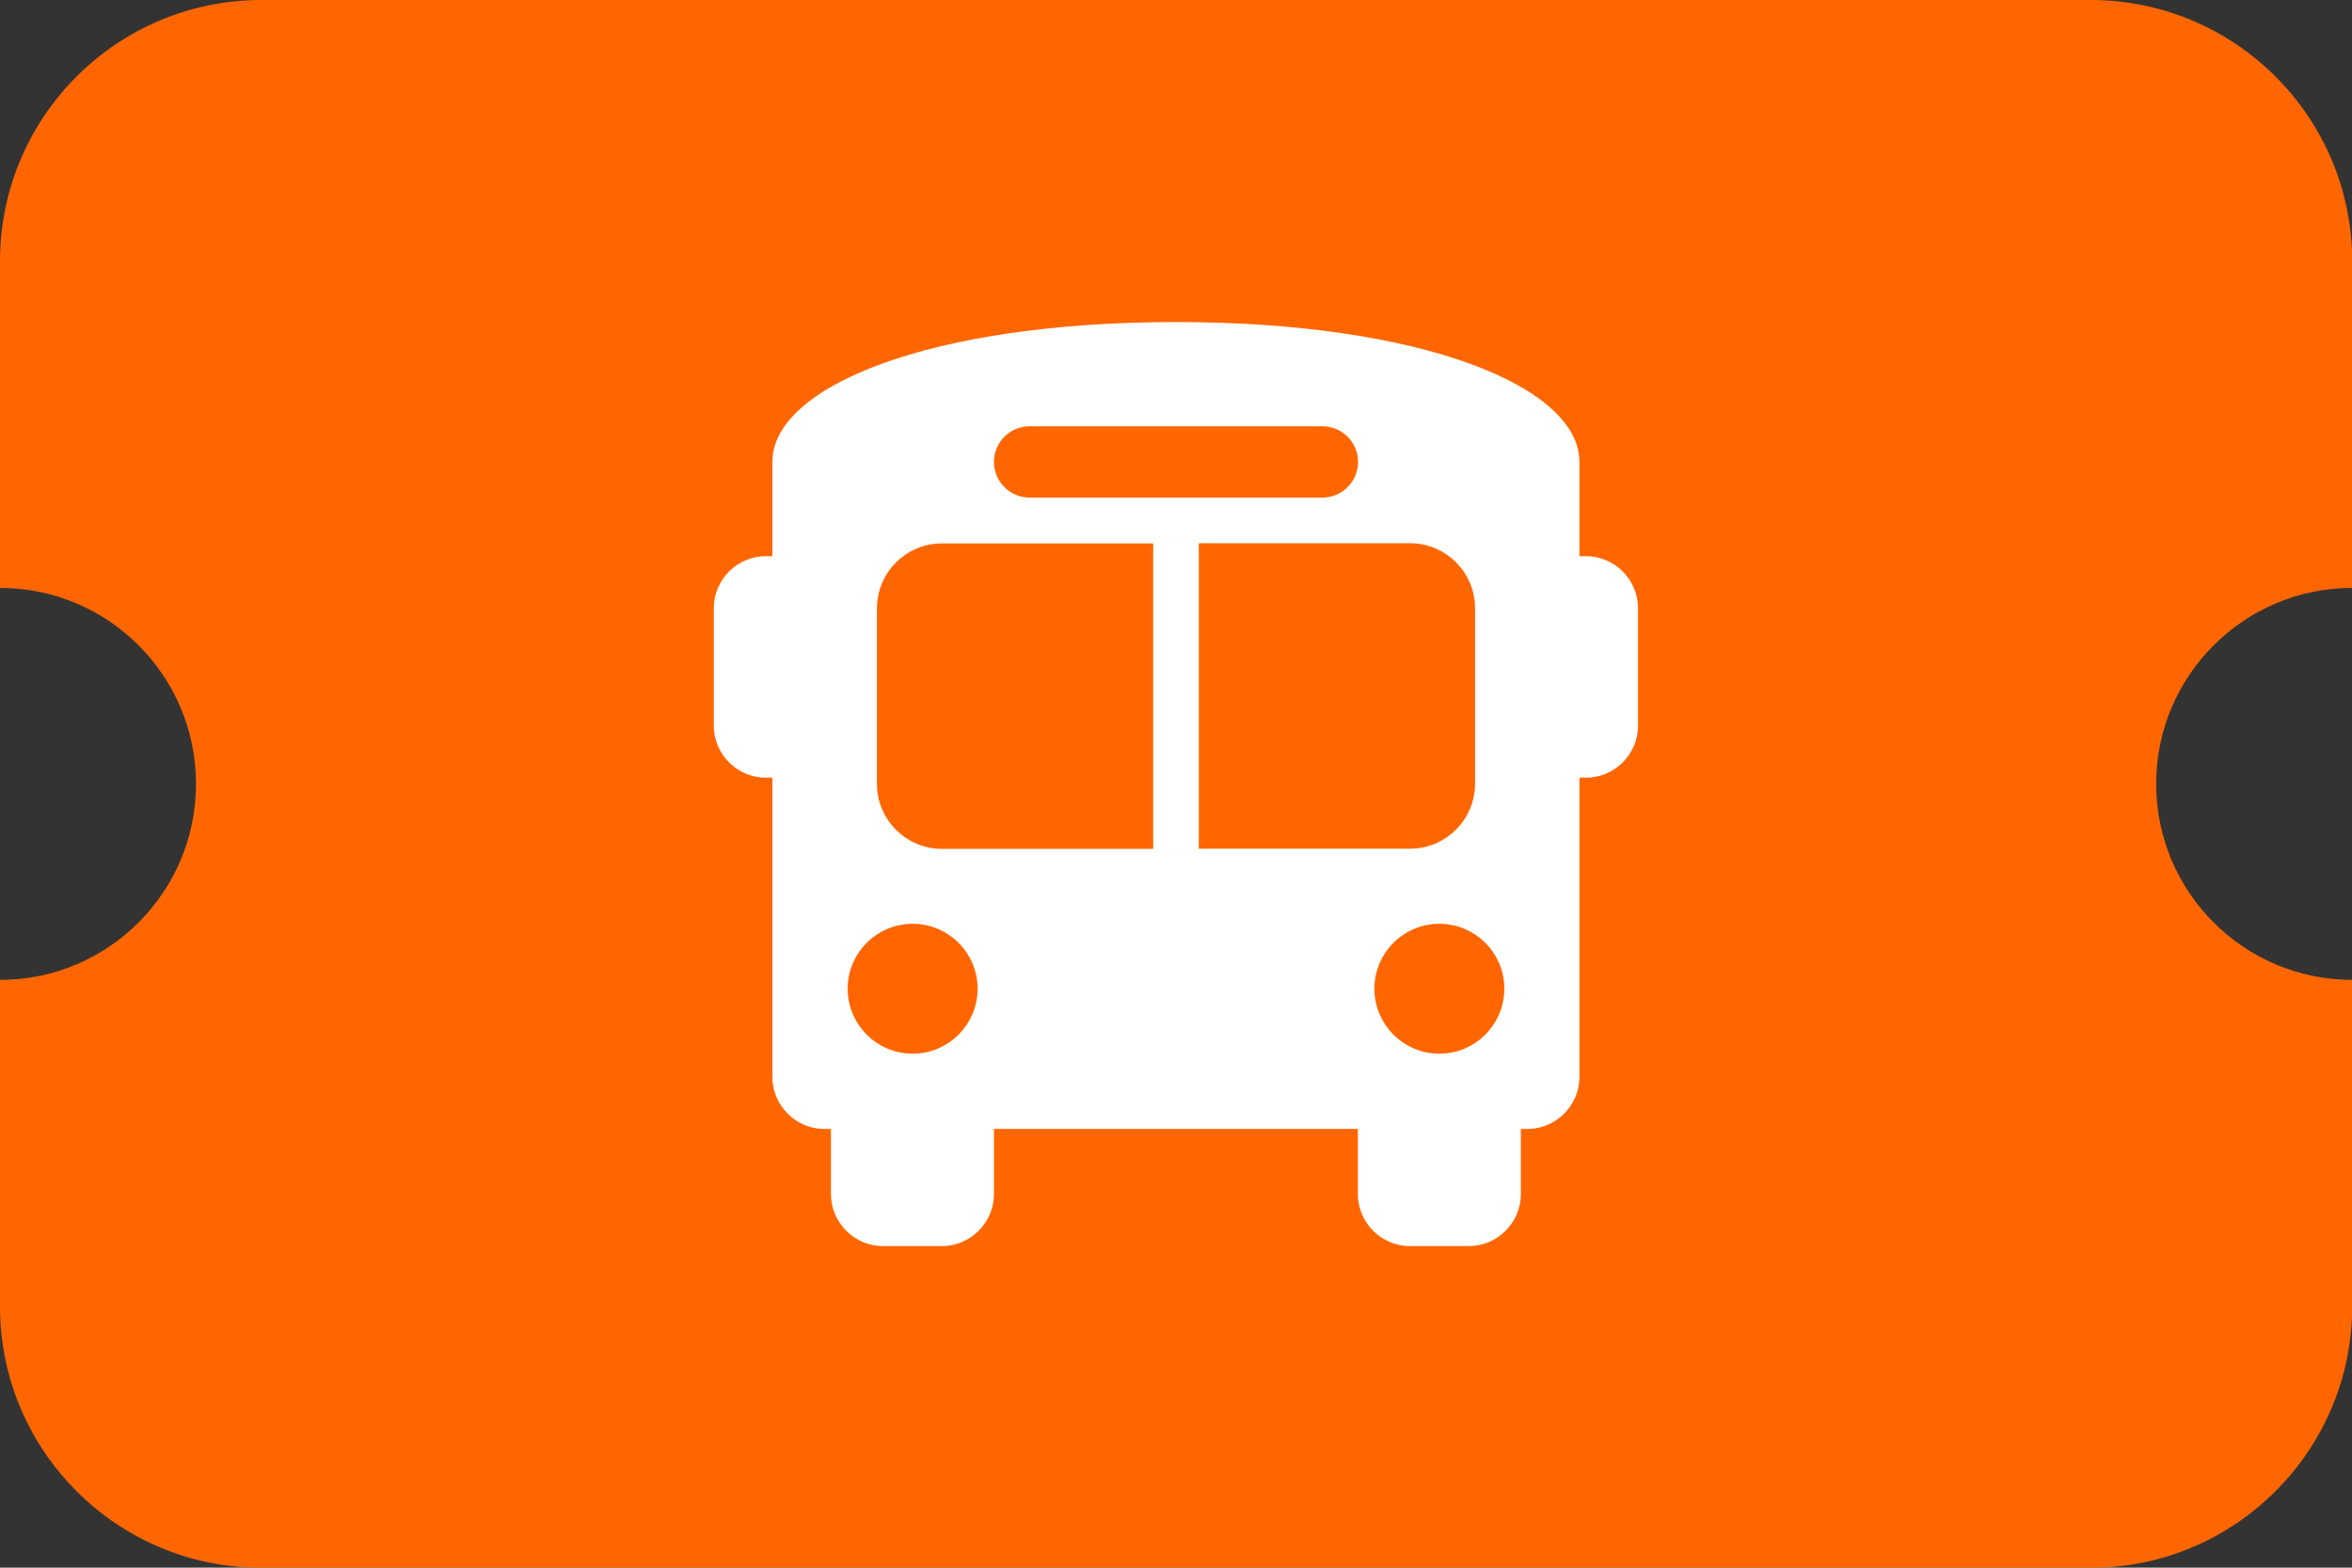
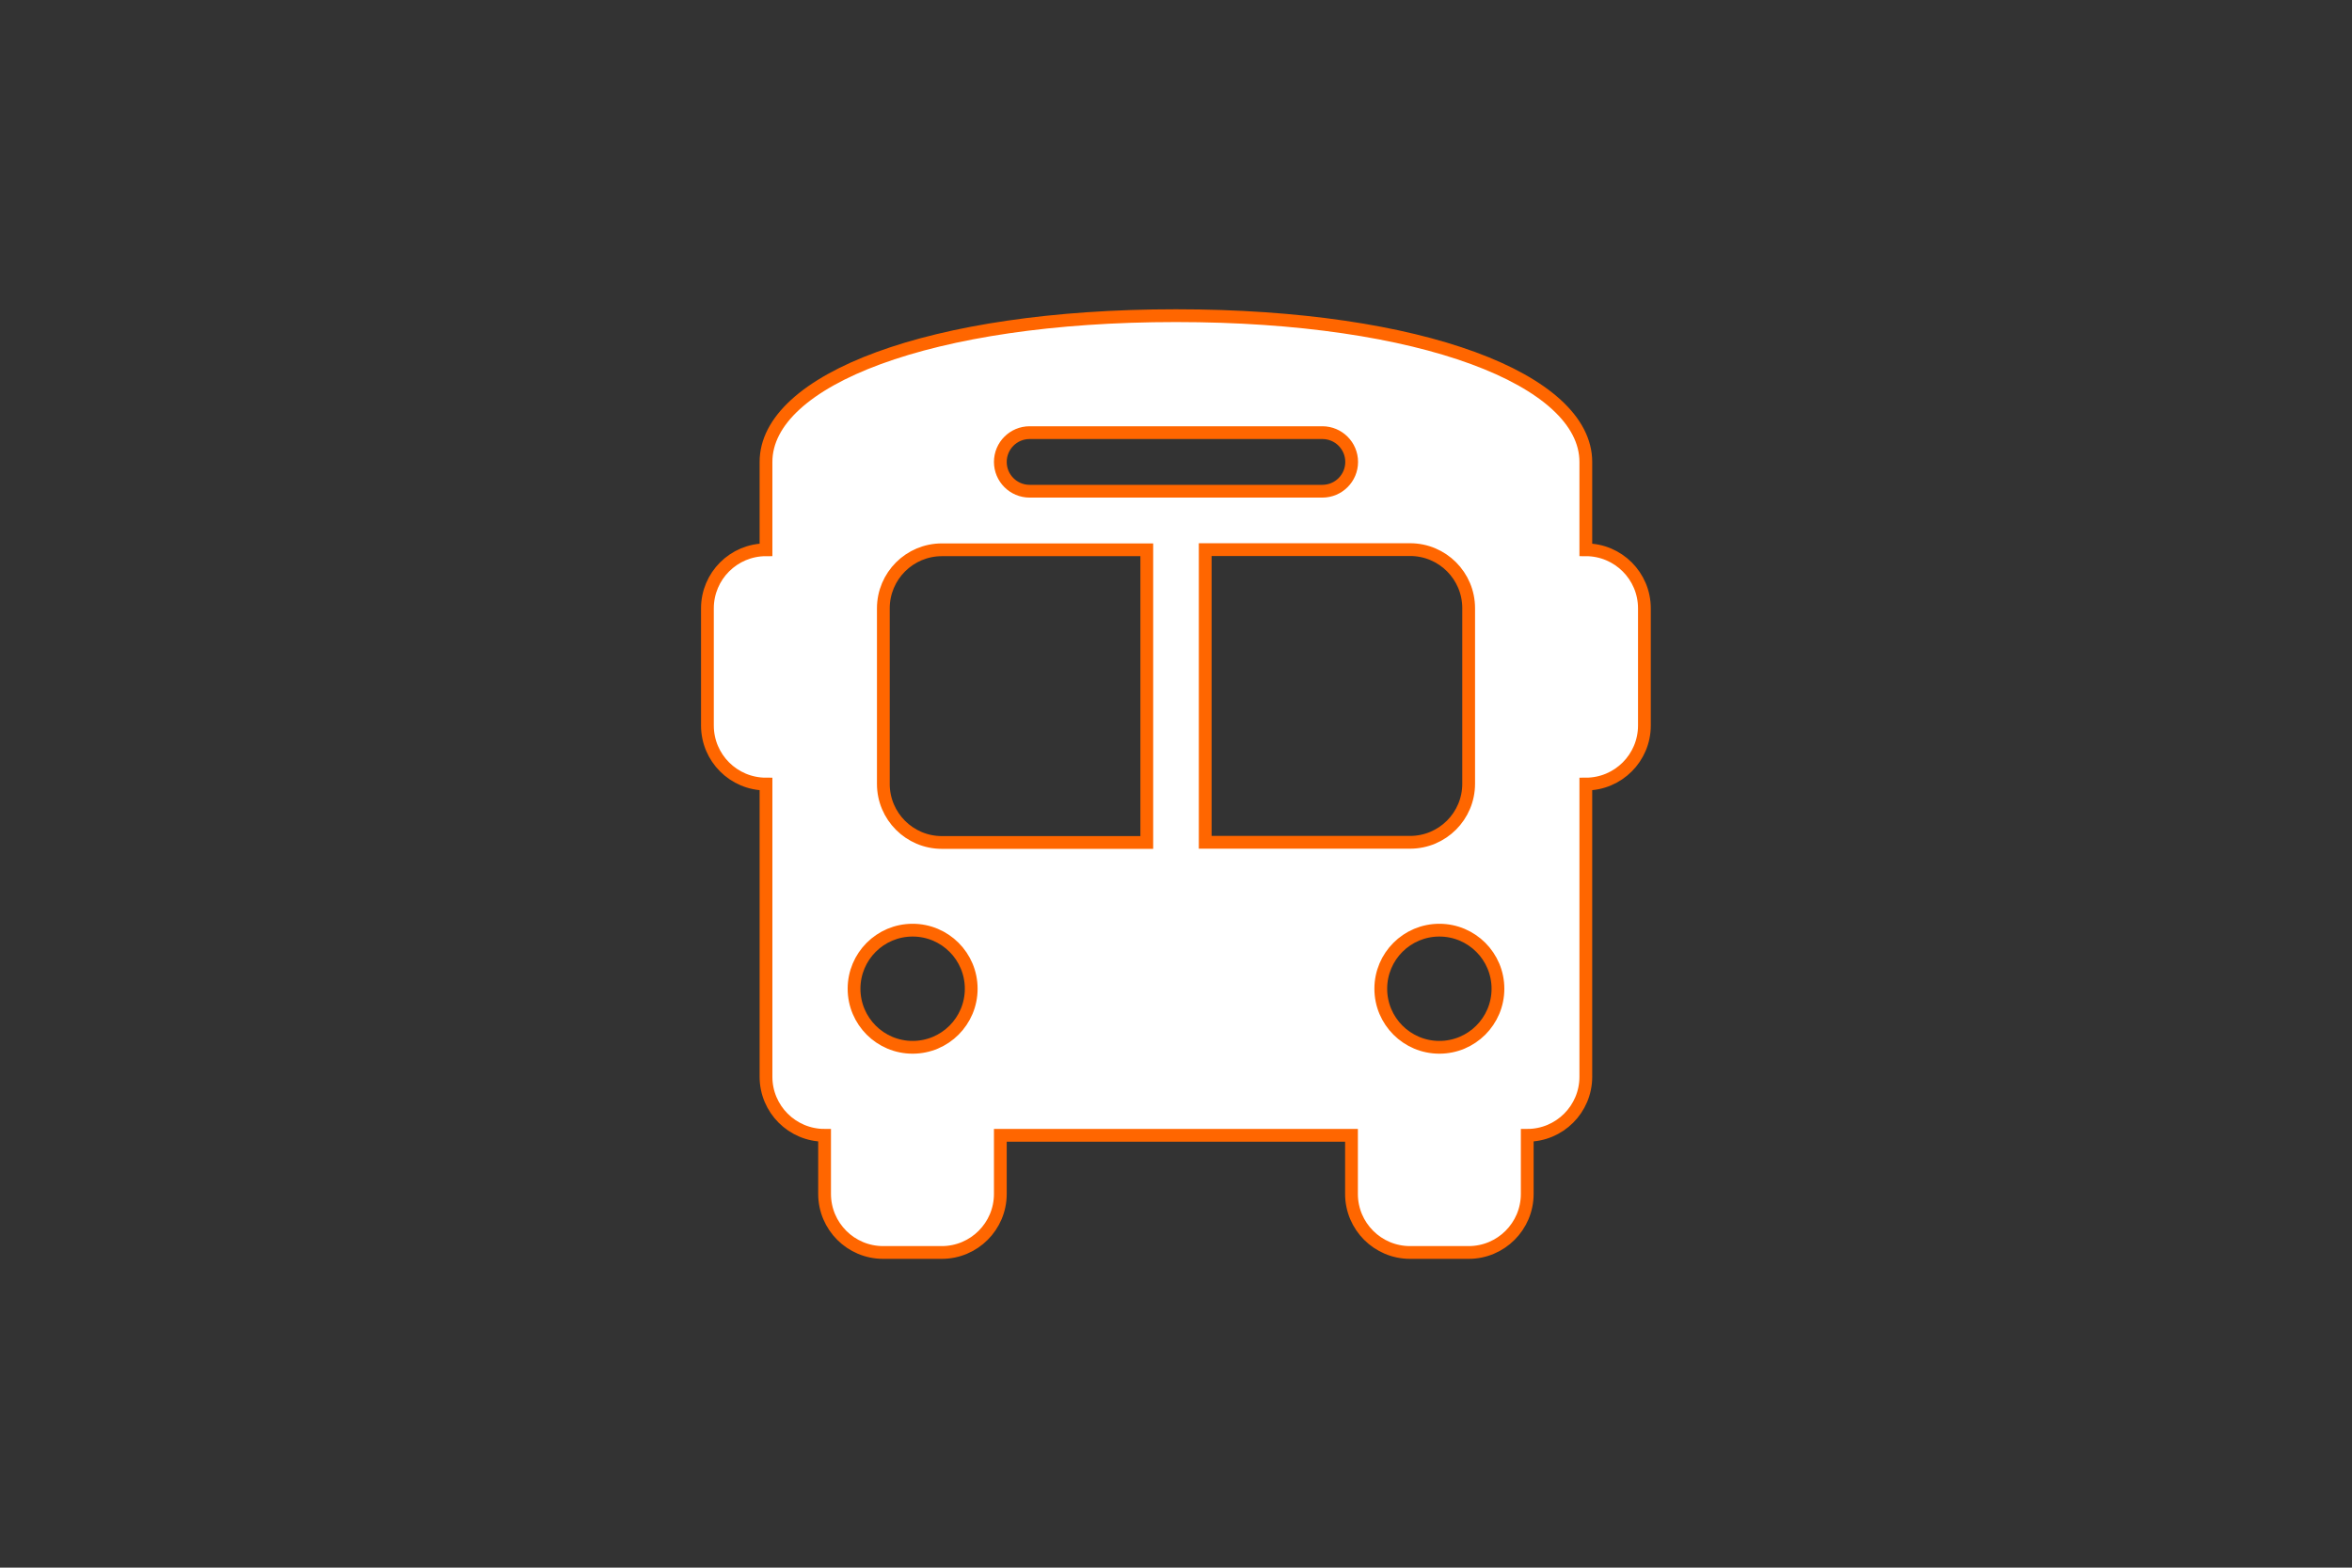
<svg xmlns="http://www.w3.org/2000/svg" id="Layer_2" viewBox="0 0 138.11 92.07">
  <rect x="0" y="0" width="138.11" height="92.07" fill="#333333" stroke="none" />
  <defs>
    <style>.cls-1{fill:#f60;stroke-width:0px;}.cls-2{fill:#fff;stroke:#f60;stroke-miterlimit:10;stroke-width:.75px;}</style>
  </defs>
  <g id="Layer_1-2">
-     <path class="cls-1" d="M0,15.35C0,6.87,6.87,0,15.35,0h107.42c8.46,0,15.35,6.87,15.35,15.35v19.18c-6.35,0-11.51,5.16-11.51,11.51s5.16,11.51,11.51,11.51v19.18c0,8.46-6.88,15.35-15.35,15.35H15.35c-8.48,0-15.35-6.88-15.35-15.35v-19.18c6.36,0,11.51-5.16,11.51-11.51s-5.15-11.51-11.51-11.51V15.35Z" />
    <path class="cls-2" d="M69.06,18.54c14.44,0,24.06,3.78,24.06,8.59v5.16c1.9,0,3.44,1.54,3.44,3.44v6.88c0,1.9-1.54,3.44-3.44,3.44v17.19c0,1.9-1.54,3.44-3.44,3.44v3.44c0,1.9-1.54,3.44-3.44,3.44h-3.44c-1.9,0-3.44-1.54-3.44-3.44v-3.44h-20.62v3.44c0,1.9-1.54,3.44-3.44,3.44h-3.44c-1.9,0-3.44-1.54-3.44-3.44v-3.44c-1.9,0-3.44-1.54-3.44-3.44v-17.19c-1.9,0-3.44-1.54-3.44-3.44v-6.88c0-1.9,1.54-3.44,3.44-3.44v-5.16c0-4.81,9.62-8.59,24.06-8.59ZM53.59,61.51c1.9,0,3.44-1.54,3.44-3.44s-1.54-3.44-3.44-3.44-3.44,1.54-3.44,3.44,1.54,3.44,3.44,3.44ZM51.87,46.04c0,1.9,1.54,3.44,3.44,3.44h12.03v-17.19h-12.03c-1.9,0-3.44,1.54-3.44,3.44v10.31ZM77.65,25.41h-17.19c-.95,0-1.72.77-1.72,1.72s.77,1.72,1.72,1.72h17.19c.95,0,1.72-.77,1.72-1.72s-.77-1.72-1.72-1.72ZM70.77,49.47h12.03c1.9,0,3.44-1.54,3.44-3.44v-10.31c0-1.9-1.54-3.44-3.44-3.44h-12.03v17.19ZM84.52,61.51c1.9,0,3.44-1.54,3.44-3.44s-1.54-3.44-3.44-3.44-3.44,1.54-3.44,3.44,1.54,3.44,3.44,3.44Z" />
  </g>
</svg>